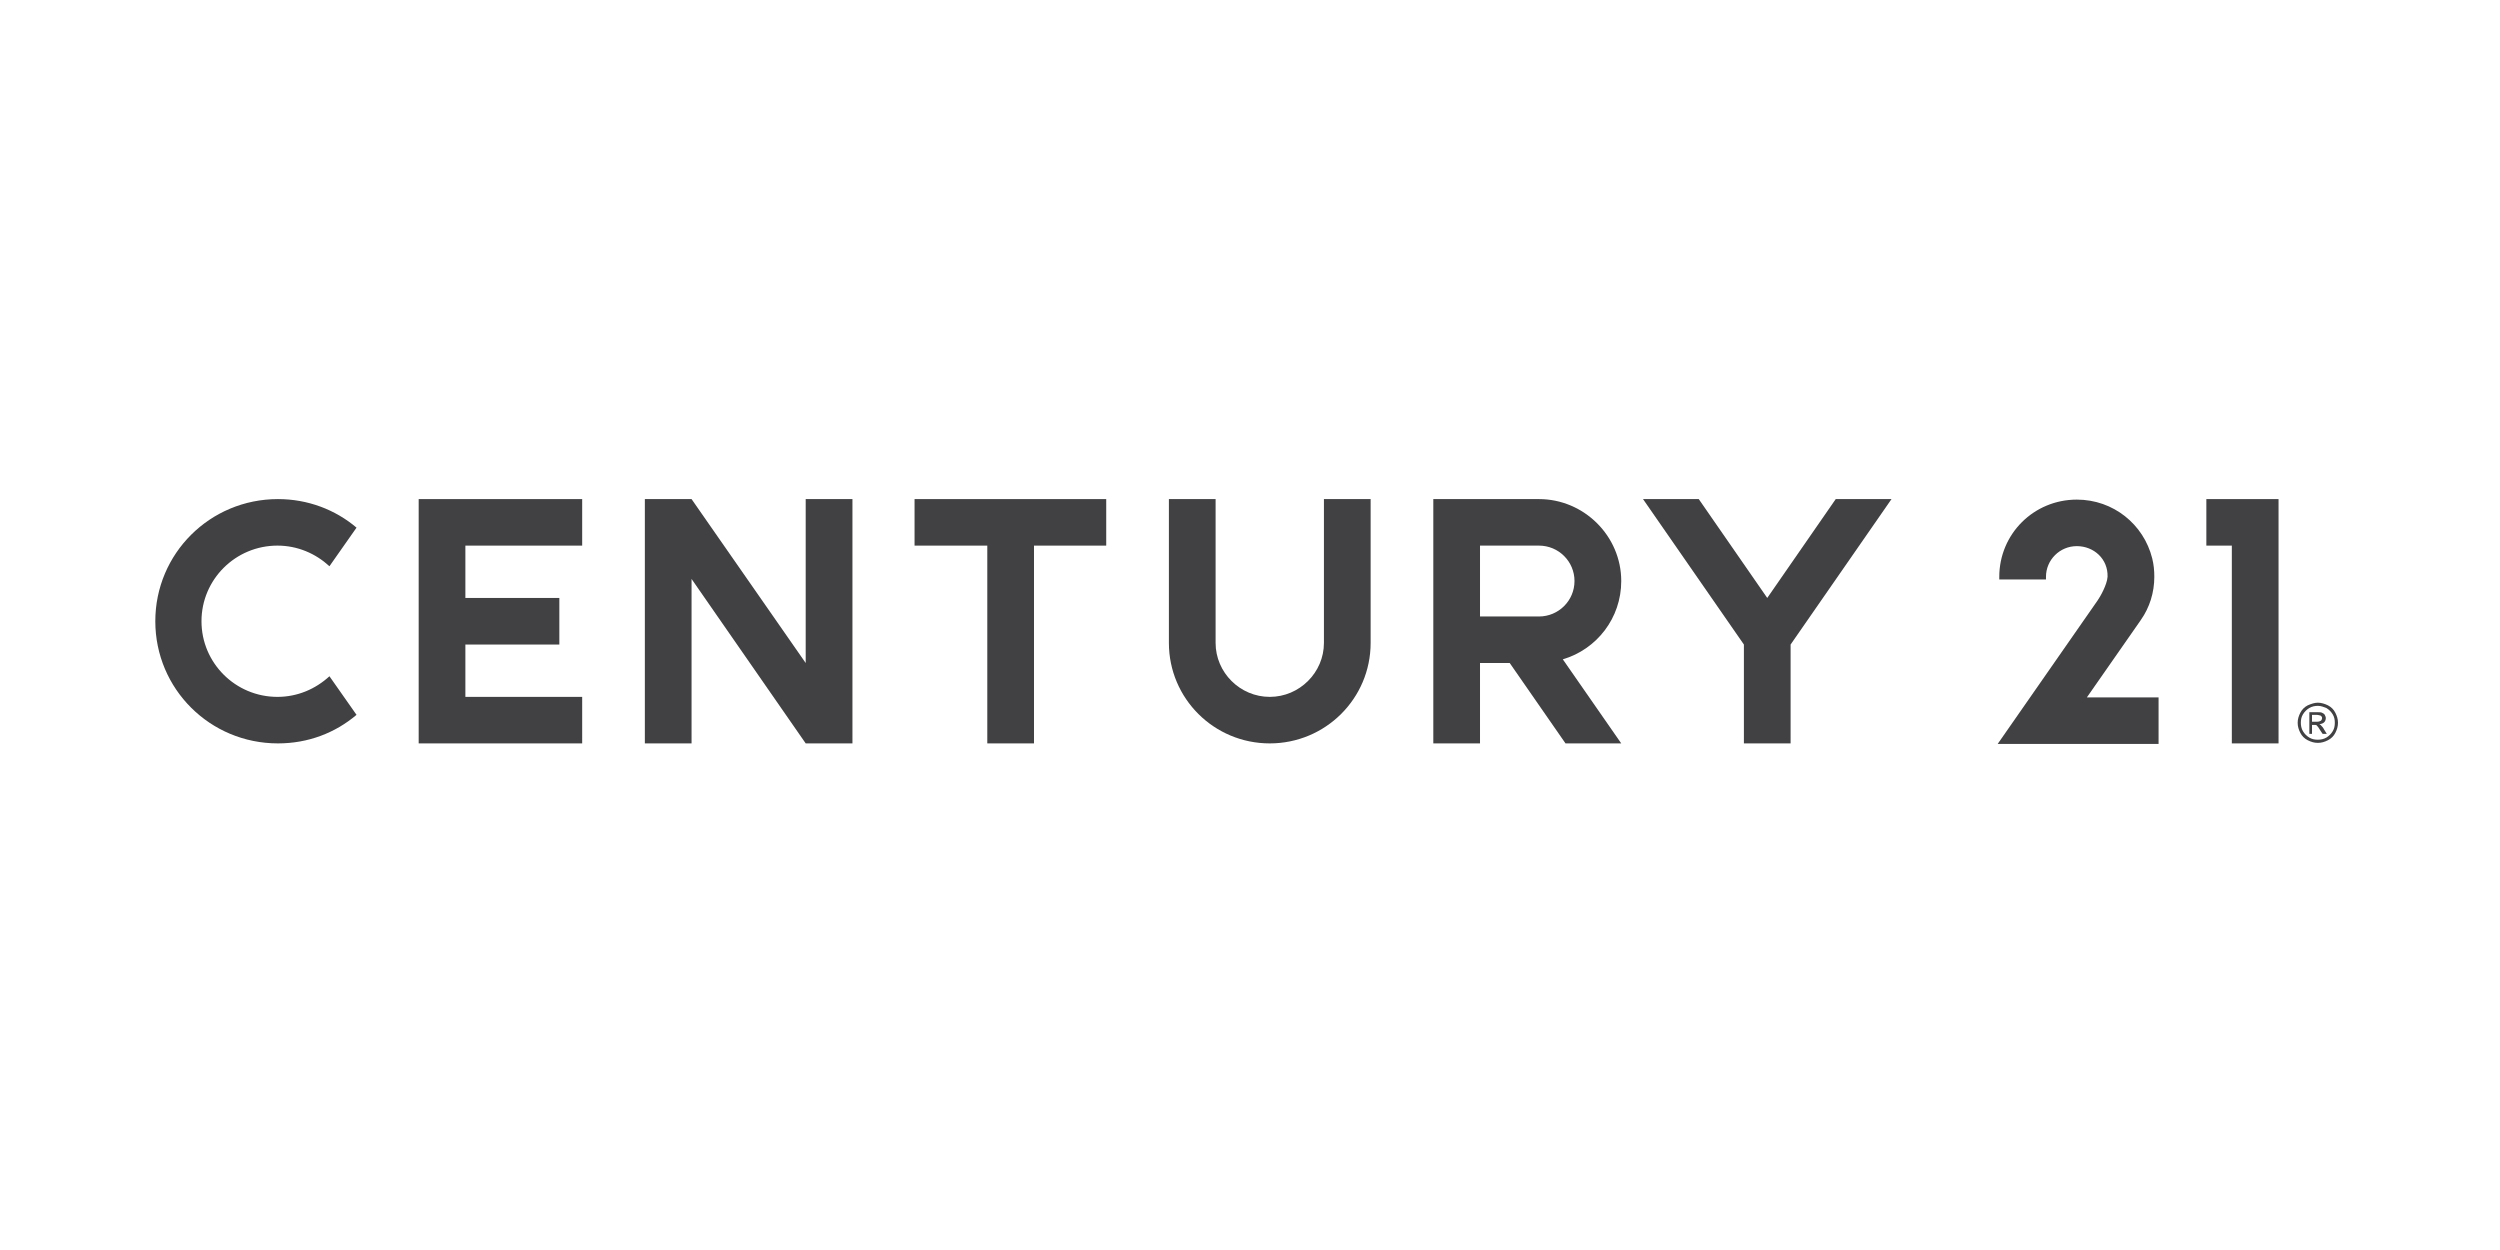
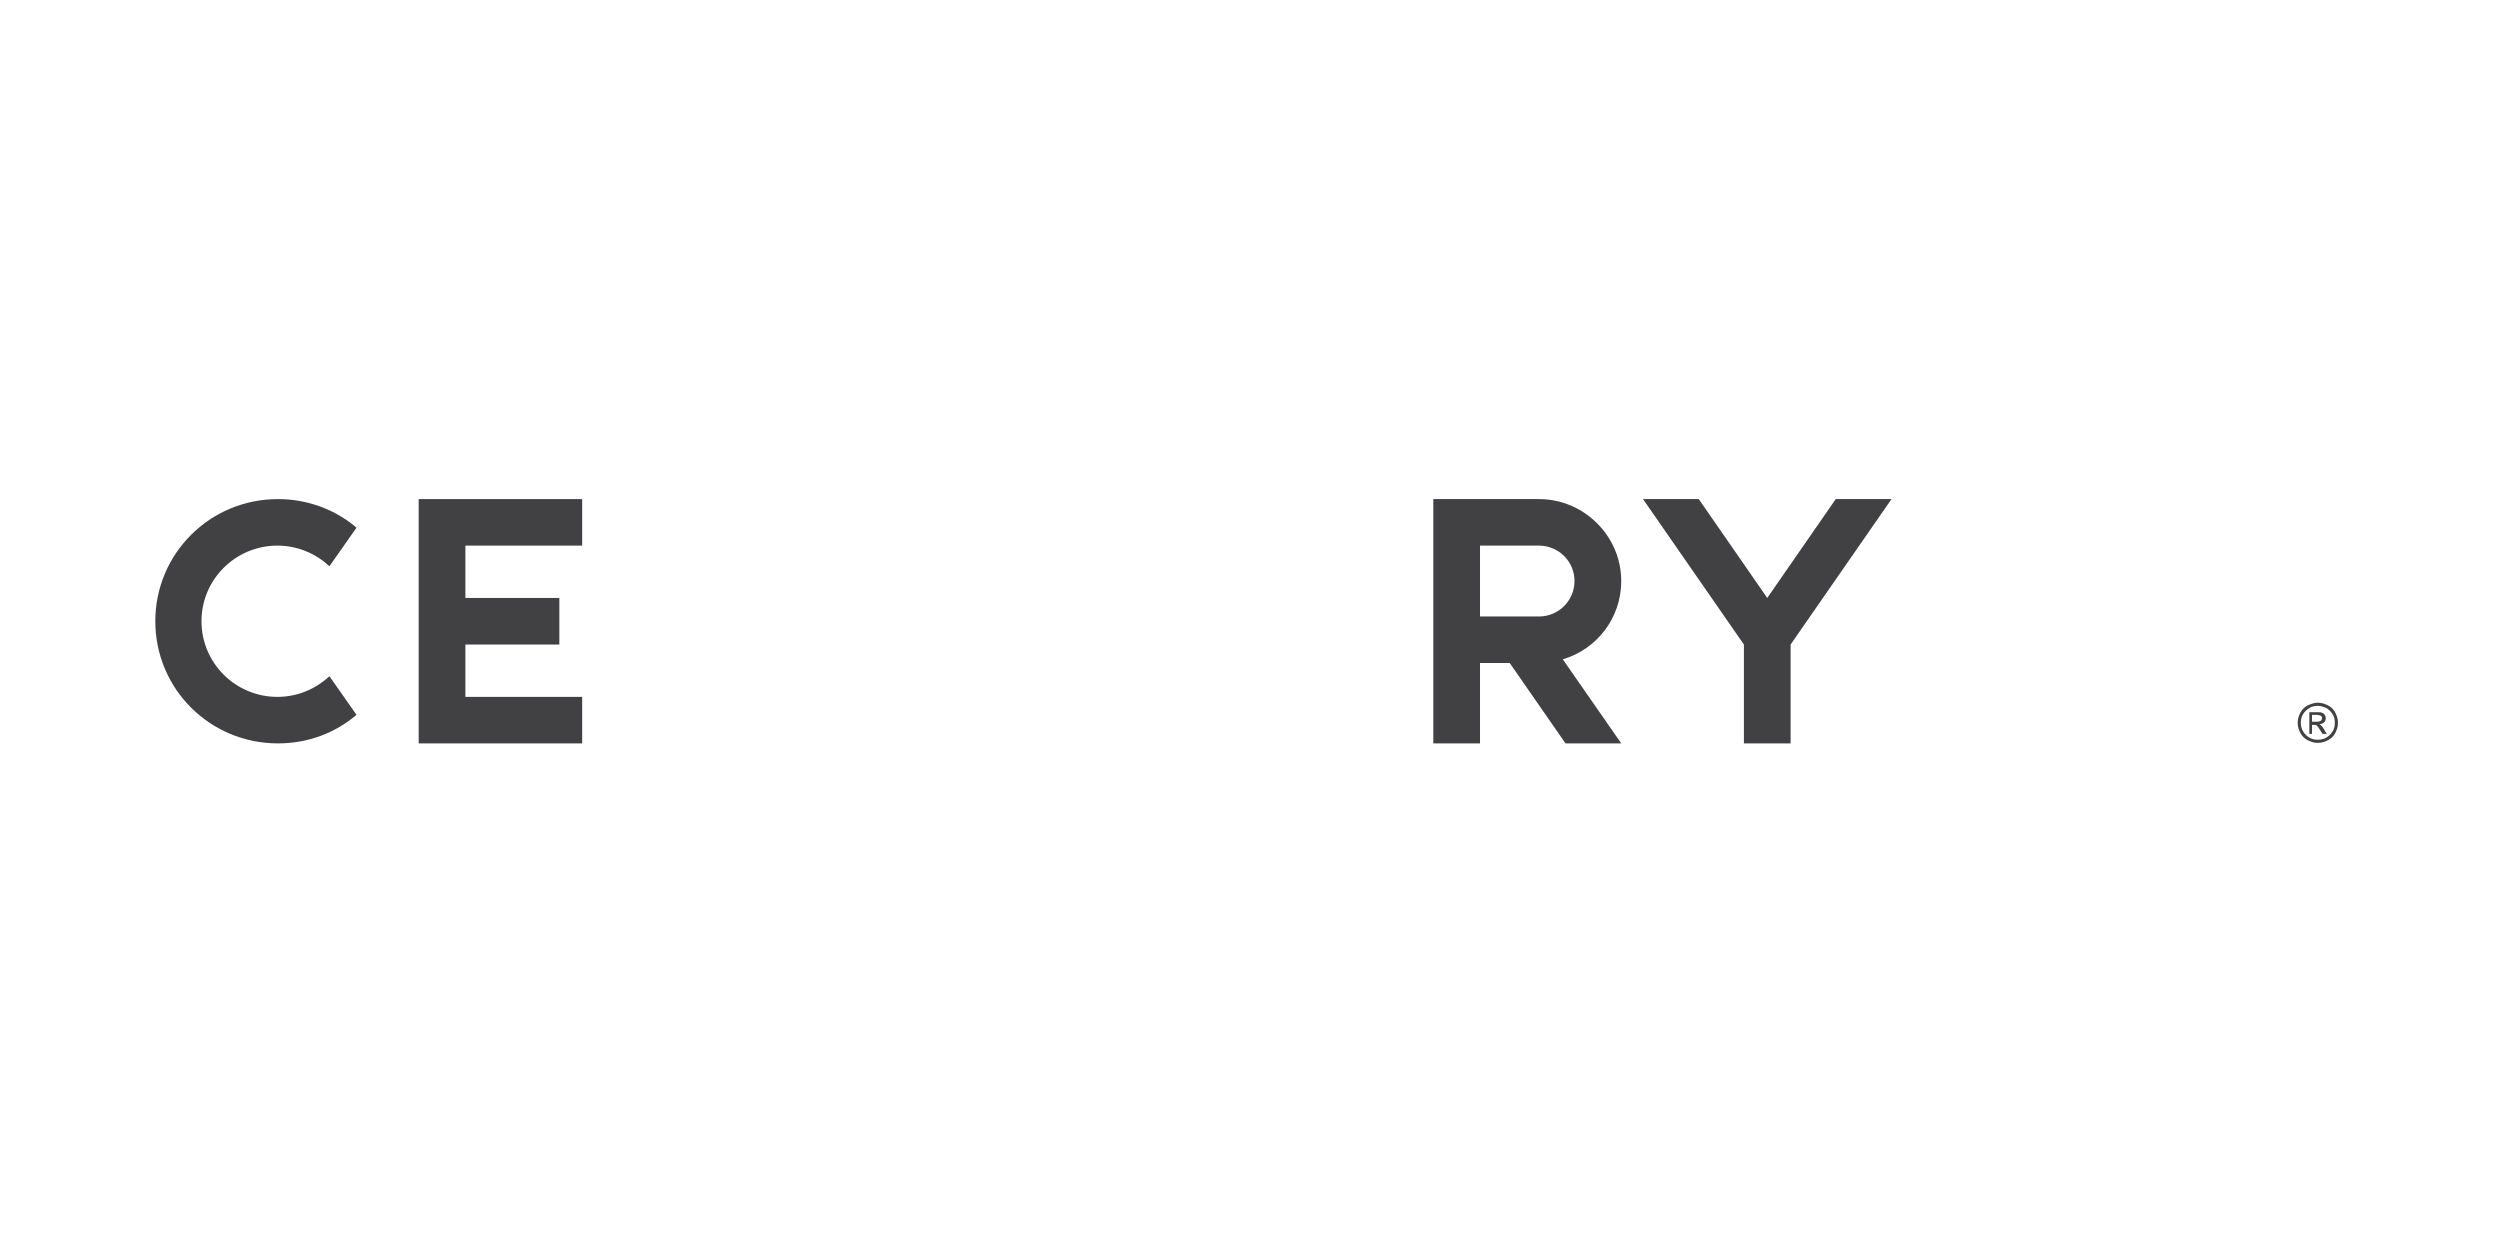
<svg xmlns="http://www.w3.org/2000/svg" width="300" viewBox="0 0 224.88 112.5" height="150" preserveAspectRatio="xMidYMid meet">
-   <path fill="#414042" d="M 119.094 57.863 C 119.094 60.527 116.895 62.719 114.219 62.719 C 111.543 62.719 109.344 60.527 109.344 57.863 L 109.344 44.918 L 105.141 44.918 L 105.141 57.863 C 105.141 62.863 109.199 66.906 114.219 66.906 C 119.234 66.906 123.297 62.863 123.297 57.863 L 123.297 44.918 L 119.094 44.918 Z M 119.094 57.863 " fill-opacity="1" fill-rule="nonzero" />
  <path fill="#414042" d="M 24.91 49.105 C 26.723 49.105 28.348 49.82 29.59 50.961 L 32.027 47.488 C 30.117 45.867 27.633 44.918 24.957 44.918 C 18.84 44.918 13.918 49.82 13.918 55.91 C 13.918 62.004 18.84 66.906 24.957 66.906 C 27.68 66.906 30.117 65.957 32.027 64.336 L 29.59 60.863 C 28.348 62.004 26.723 62.719 24.91 62.719 C 21.133 62.719 18.074 59.672 18.074 55.91 C 18.074 52.152 21.133 49.105 24.91 49.105 Z M 24.91 49.105 " fill-opacity="1" fill-rule="nonzero" />
-   <path fill="#414042" d="M 72.453 59.672 L 62.18 44.918 L 57.977 44.918 L 57.977 66.906 L 62.18 66.906 L 62.18 52.105 L 72.453 66.906 L 76.66 66.906 L 76.66 44.918 L 72.453 44.918 Z M 72.453 59.672 " fill-opacity="1" fill-rule="nonzero" />
-   <path fill="#414042" d="M 82.25 44.918 L 82.25 49.105 L 88.797 49.105 L 88.797 66.906 L 93 66.906 L 93 49.105 L 99.5 49.105 L 99.5 44.918 Z M 82.25 44.918 " fill-opacity="1" fill-rule="nonzero" />
-   <path fill="#414042" d="M 198.512 44.918 L 198.512 49.105 L 200.805 49.105 L 200.805 66.906 L 205.008 66.906 L 205.008 44.918 Z M 198.512 44.918 " fill-opacity="1" fill-rule="nonzero" />
  <path fill="#414042" d="M 37.621 44.918 L 37.621 66.906 L 52.336 66.906 L 52.336 62.719 L 41.824 62.719 L 41.824 58.008 L 50.281 58.008 L 50.281 53.816 L 41.824 53.816 L 41.824 49.105 L 52.336 49.105 L 52.336 44.918 Z M 37.621 44.918 " fill-opacity="1" fill-rule="nonzero" />
  <path fill="#414042" d="M 145.852 52.293 C 145.852 48.25 142.508 44.918 138.445 44.918 L 128.938 44.918 L 128.938 66.906 L 133.141 66.906 L 133.141 59.672 L 135.816 59.672 L 140.836 66.906 L 145.852 66.906 L 140.594 59.34 C 143.652 58.434 145.852 55.625 145.852 52.293 Z M 138.445 55.484 L 133.141 55.484 L 133.141 49.105 L 138.445 49.105 C 140.215 49.105 141.645 50.531 141.645 52.293 C 141.645 54.055 140.215 55.484 138.445 55.484 Z M 138.445 55.484 " fill-opacity="1" fill-rule="nonzero" />
  <path fill="#414042" d="M 165.156 44.918 L 158.992 53.816 L 152.828 44.918 L 147.812 44.918 L 156.891 58.008 L 156.891 66.906 L 161.094 66.906 L 161.094 58.008 L 170.176 44.918 Z M 165.156 44.918 " fill-opacity="1" fill-rule="nonzero" />
-   <path fill="#414042" d="M 192.539 55.91 L 192.633 55.77 C 193.398 54.676 193.828 53.34 193.828 51.914 C 193.828 51.344 193.781 50.82 193.637 50.246 C 192.871 47.199 190.148 44.965 186.852 44.965 C 182.98 44.965 179.875 48.059 179.875 51.914 C 179.875 52.008 179.875 52.105 179.875 52.152 L 184.078 52.152 C 184.078 52.055 184.078 51.961 184.078 51.914 C 184.078 50.391 185.32 49.152 186.852 49.152 C 188.379 49.152 189.672 50.297 189.621 51.914 C 189.574 52.629 188.953 53.723 188.715 54.055 C 188.477 54.391 179.73 66.957 179.73 66.957 L 194.211 66.957 L 194.211 62.766 L 187.758 62.766 Z M 192.539 55.91 " fill-opacity="1" fill-rule="nonzero" />
  <path fill="#414042" d="M 208.547 63.242 C 208.832 63.242 209.168 63.336 209.453 63.48 C 209.738 63.625 209.98 63.859 210.121 64.148 C 210.266 64.434 210.359 64.719 210.359 65.051 C 210.359 65.383 210.266 65.672 210.121 65.957 C 209.98 66.242 209.738 66.48 209.453 66.621 C 209.168 66.766 208.879 66.859 208.547 66.859 C 208.211 66.859 207.922 66.766 207.637 66.621 C 207.352 66.48 207.113 66.242 206.969 65.957 C 206.824 65.672 206.73 65.383 206.73 65.051 C 206.73 64.719 206.824 64.434 206.969 64.148 C 207.113 63.859 207.352 63.625 207.637 63.48 C 207.973 63.336 208.258 63.242 208.547 63.242 Z M 208.547 63.527 C 208.305 63.527 208.02 63.574 207.781 63.719 C 207.543 63.859 207.352 64.051 207.207 64.289 C 207.062 64.527 207.016 64.766 207.016 65.051 C 207.016 65.289 207.062 65.574 207.207 65.812 C 207.352 66.051 207.543 66.242 207.781 66.383 C 208.02 66.527 208.258 66.574 208.547 66.574 C 208.785 66.574 209.07 66.527 209.309 66.383 C 209.547 66.242 209.738 66.051 209.883 65.812 C 210.027 65.574 210.074 65.336 210.074 65.051 C 210.074 64.766 210.027 64.527 209.883 64.289 C 209.738 64.051 209.547 63.859 209.309 63.719 C 209.07 63.625 208.832 63.527 208.547 63.527 Z M 207.781 66.051 L 207.781 64.098 L 208.449 64.098 C 208.688 64.098 208.832 64.098 208.926 64.148 C 209.023 64.195 209.117 64.242 209.168 64.336 C 209.215 64.434 209.262 64.527 209.262 64.621 C 209.262 64.766 209.215 64.91 209.117 65.004 C 209.023 65.098 208.879 65.148 208.688 65.195 C 208.734 65.242 208.832 65.242 208.832 65.289 C 208.926 65.383 209.023 65.48 209.117 65.672 L 209.355 66.051 L 208.977 66.051 L 208.785 65.766 C 208.641 65.527 208.547 65.383 208.449 65.289 C 208.402 65.242 208.305 65.242 208.211 65.242 L 208.02 65.242 L 208.02 66.051 Z M 208.066 64.957 L 208.449 64.957 C 208.641 64.957 208.734 64.91 208.832 64.859 C 208.879 64.812 208.926 64.719 208.926 64.621 C 208.926 64.574 208.926 64.527 208.879 64.48 C 208.832 64.434 208.785 64.387 208.734 64.387 C 208.688 64.387 208.594 64.336 208.402 64.336 L 208.02 64.336 L 208.02 64.957 Z M 208.066 64.957 " fill-opacity="1" fill-rule="nonzero" />
</svg>